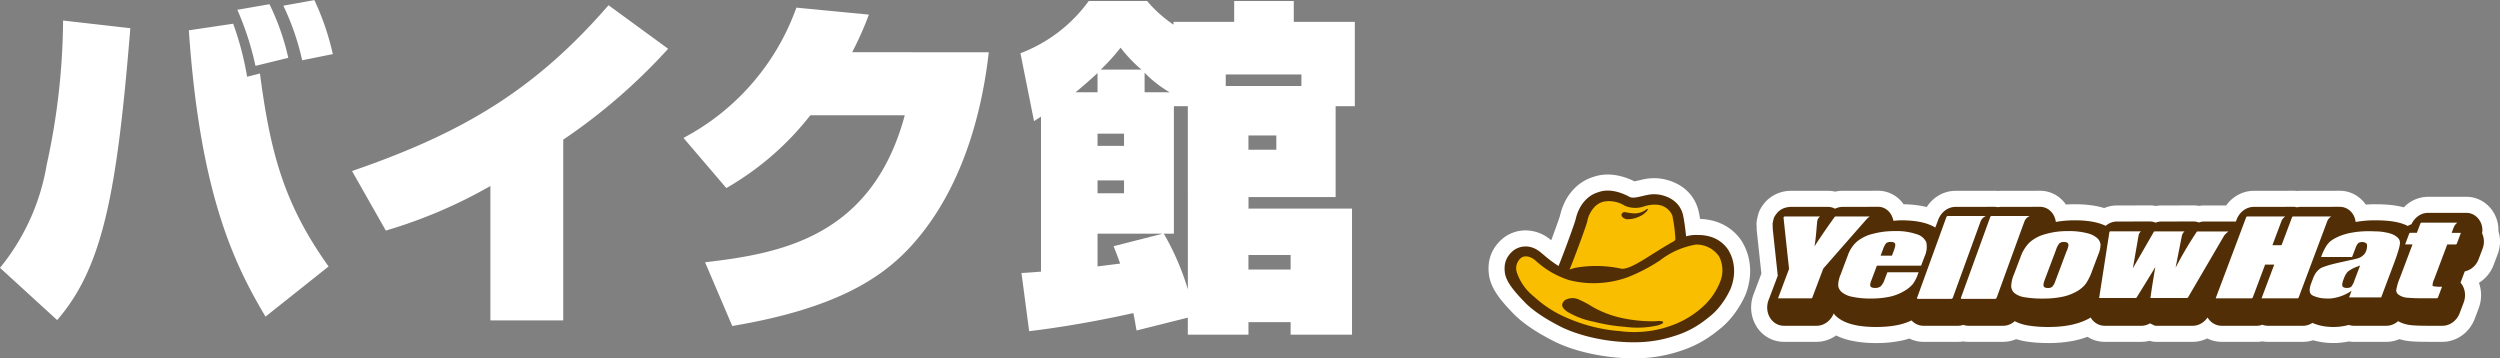
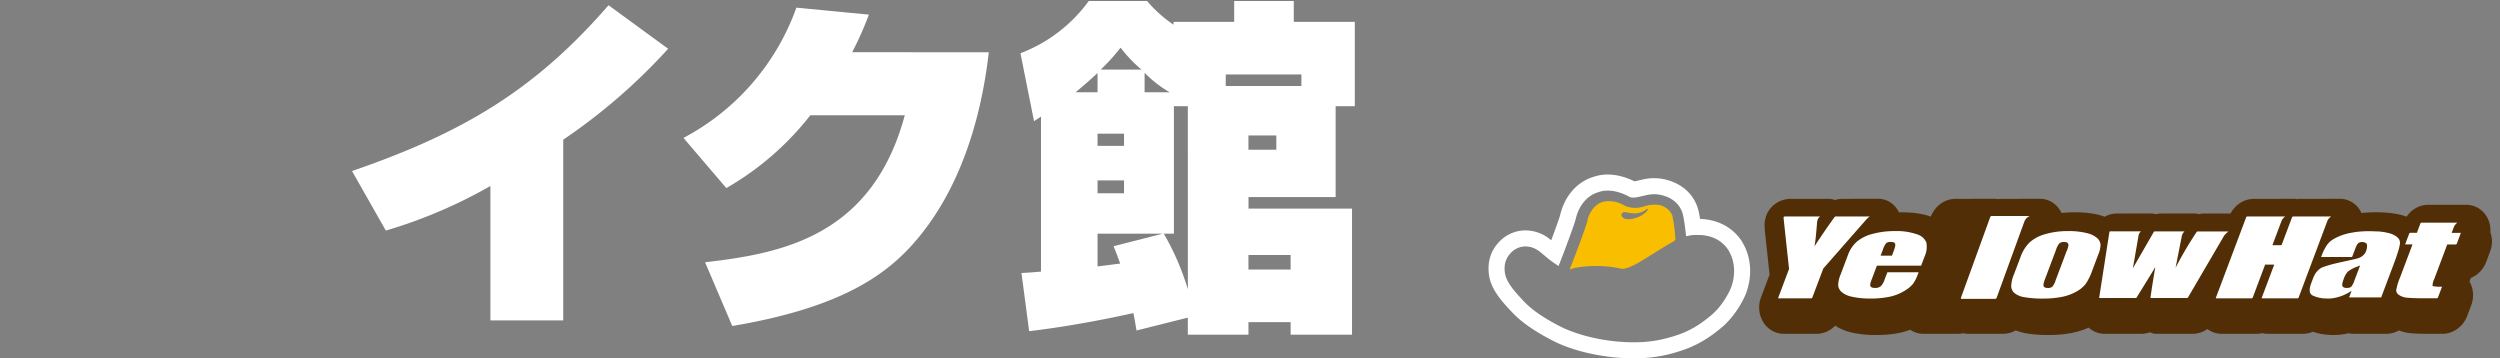
<svg xmlns="http://www.w3.org/2000/svg" width="155.666" height="22.313">
  <rect width="100%" height="100%" fill="#808080" stroke="none" />
  <g data-name="グループ 101" fill="#fff">
-     <path data-name="パス 212" d="M0 16.677a13.709 13.709 0 002.908-6.42 42.89 42.89 0 001.02-8.978l4.188.477C7.292 11.84 6.445 16.611 3.559 19.929zm14.518-15.2a18.615 18.615 0 01.868 3.3l.8-.2c.63 4.771 1.432 8.046 4.275 12.014l-3.928 3.123c-1.953-3.275-4.08-7.655-4.774-17.827zm1.389 2.624A18.287 18.287 0 0014.779.609l2-.347a15.106 15.106 0 011.172 3.34zm2.908-.347a15.68 15.68 0 00-1.172-3.4l1.931-.347a16.135 16.135 0 011.15 3.361z" />
    <path data-name="パス 213" d="M35.07 19.952h-4.535v-8.371a30.353 30.353 0 01-6.511 2.776l-2.105-3.708C28.863 8.263 33.334 5.574 37.891.326l3.711 2.711a36.055 36.055 0 01-6.532 5.66z" />
    <path data-name="パス 214" d="M61.568 3.253c-.3 2.624-1.237 8.2-4.927 12.166-1.844 1.974-4.73 3.817-11.046 4.88l-1.693-3.969c4.688-.542 10.395-1.562 12.435-9.152h-5.881a17.99 17.99 0 01-5.23 4.532l-2.669-3.123A14.8 14.8 0 0049.588.476l4.514.434a20.387 20.387 0 01-1.041 2.342z" />
    <path data-name="パス 215" d="M70.77 20.578c-.065-.325-.086-.542-.2-1.084-.694.152-3.407.759-6.488 1.128L63.604 17c.391-.022.695-.043 1.215-.087V7.262c-.2.13-.239.152-.434.282l-.846-4.229A9.351 9.351 0 0067.793.062h3.63a7.981 7.981 0 001.649 1.475v-.174h3.776v-1.3h3.711v1.3h3.8v5.248h-1.194v5.66H77.74v.716h6.445v7.851h-3.822v-.781h-2.626v.781h-3.776v-1.06zM68.34 5.744V4.551c-.195.173-.629.585-1.367 1.193zm0 3.339h1.65v-.759h-1.65zm0 2.95h1.65v-.8h-1.65zm4.059 2.516H68.34v2.038c.217-.021 1.193-.152 1.41-.173-.108-.3-.152-.434-.411-1.084zM71.075 4.334a8.888 8.888 0 01-1.3-1.366 12.482 12.482 0 01-1.237 1.366zm.195 1.41h1.563a7.065 7.065 0 01-1.563-1.215zm2.692.867h-.868v7.937h-.63a16.09 16.09 0 011.5 3.47zm7.074-1.974h-4.713v.716h4.709zm-3.3 4.685h1.736v-.889h-1.736zm0 7.46h2.626v-.904h-2.626z" />
  </g>
  <g data-name="グループ 105">
    <g data-name="グループ 102">
      <g data-name="パス 216" fill="#522e06" stroke-linejoin="round">
-         <path d="M101.738 21.813c-.337 0-.7-.017-1.08-.05-1.605-.141-2.975-.601-3.722-.984-1.057-.54-1.853-1.086-2.367-1.624-.783-.814-1.256-1.417-1.358-2.087v-.006a2.478 2.478 0 01-.026-.344c0-.196.027-.383.08-.56h-.408l.956-.856a1.74 1.74 0 011.18-.456c.414 0 .823.146 1.184.423l.007.005.007.006.267.22.003.003.002.002c.085.072.205.174.348.285.372-.967.768-2.076.808-2.234.141-.626.422-1.143.833-1.533l.003-.003.002-.002c.37-.343.703-.457.863-.512l.139-.046.008-.002.008-.003c.197-.058.408-.088.628-.088.693 0 1.309.293 1.568.437h.021c.112 0 .277-.04.376-.064l.004-.001.006-.002.186-.042.01-.003c.2-.046.428-.098.718-.098.093 0 .19.005.286.016h.007l.007.001.006.001c.35.043 1.523.277 1.928 1.462.08.237.145.65.197 1.06a2.29 2.29 0 01.142-.004h.068l.245.004h.016c1.18.056 1.817.663 2.145 1.163l.01.017.01.017.003.006.048.088.003.006c.235.414.363.924.363 1.44 0 .39-.07.785-.208 1.176-.103.291-.58 1.28-1.393 1.965-.597.497-1.292 1.003-2.34 1.345a8.504 8.504 0 01-2.797.456z" />
        <path d="M100.103 11.867c-.16 0-.325.02-.486.068l-.135.044c-.145.05-.397.139-.685.406-.341.323-.571.753-.691 1.284-.043.194-.649 1.869-1.06 2.893a7.06 7.06 0 01-.907-.676l-.266-.22c-.637-.49-1.317-.357-1.708-.008h.003c-.003.003-.008.004-.011.008-.32.296-.472.634-.472 1.052 0 .089.007.18.02.275.082.541.512 1.075 1.226 1.817.476.498 1.227 1.01 2.233 1.524.705.361 2.004.796 3.537.931 1.643.144 2.66-.049 3.68-.383.972-.318 1.618-.792 2.172-1.253.757-.636 1.178-1.562 1.244-1.75.12-.337.18-.676.18-1.008 0-.395-.095-.84-.304-1.203l-.053-.097c-.263-.402-.78-.891-1.75-.937l-.245-.004h-.057c-.212 0-.4.038-.58.084-.01-.074-.113-1.116-.235-1.478-.311-.91-1.24-1.093-1.517-1.128h-.01c-.358-.04-.596.016-.849.074l-.189.043c-.193.047-.549.135-.734.03-.187-.106-.744-.388-1.351-.388m0-1c.7 0 1.324.252 1.672.426.061-.011.135-.03.174-.039l.02-.004.182-.042.01-.003c.216-.05.484-.111.831-.111.11 0 .224.006.338.019h.005l.024.003c.423.052 1.841.336 2.34 1.797.057.168.108.397.159.72h.029l.03.002c1.085.051 1.987.544 2.54 1.388a.995.995 0 01.04.069l.053.095v.002c.275.487.426 1.083.426 1.682 0 .446-.08.898-.237 1.343-.122.347-.638 1.42-1.542 2.18-.607.506-1.375 1.069-2.506 1.438a8.975 8.975 0 01-2.953.481c-.357 0-.724-.017-1.124-.052-.534-.047-2.392-.26-3.907-1.038-1.105-.564-1.947-1.144-2.5-1.723-.707-.736-1.356-1.472-1.49-2.357l-.002-.012c-.02-.144-.03-.28-.03-.413 0-.694.264-1.293.784-1.779l.04-.036c.408-.36.934-.557 1.484-.557a2.438 2.438 0 011.516.549l.08.066c.266-.712.5-1.372.545-1.527.166-.722.493-1.318.974-1.774l.01-.009a2.783 2.783 0 011.04-.618l.009-.003.134-.044a2.708 2.708 0 01.802-.119z" fill="#fff" />
      </g>
-       <path data-name="パス 217" d="M107.037 15.961a1.718 1.718 0 00-1.423-.734 4.98 4.98 0 00-2.239.977 10.6 10.6 0 01-2.019 1.055 6.219 6.219 0 01-3.664.18 5.57 5.57 0 01-2.085-1.22c-.349-.293-.716-.328-.927-.135a.838.838 0 00-.236.866 3.225 3.225 0 001.088 1.532 7.094 7.094 0 002.063 1.321 10.182 10.182 0 003.282.816 6.778 6.778 0 003.4-.426 5.765 5.765 0 001.865-1.2 4.105 4.105 0 00.977-1.48 1.882 1.882 0 00-.082-1.552zm-3.856 4.311a5.855 5.855 0 01-2.009.077 10.708 10.708 0 01-1.9-.31 5.123 5.123 0 01-1.684-.629c-.378-.274-.4-.468-.159-.711a.934.934 0 01.93-.024 5.3 5.3 0 01.772.414 6.479 6.479 0 001.955.733 8.958 8.958 0 002.029.179c.457-.065.695.102.066.272z" fill="#fabe00" />
      <path data-name="パス 218" d="M104.129 13.415a1.114 1.114 0 00-.952-.667 2.108 2.108 0 00-.8.1 1.652 1.652 0 01-1.209-.038 1.84 1.84 0 00-1.3-.258 1.168 1.168 0 00-.548.3 1.779 1.779 0 00-.486.927c-.065.289-.739 2.117-1.1 3 .062-.013.345-.114.412-.114a7.424 7.424 0 012.85.074c.68-.007 1.811-.93 3.2-1.7.091-.051.128-.094.124-.18a9.825 9.825 0 00-.191-1.444zm-1.595-.257a1.353 1.353 0 01-.514.349 1.587 1.587 0 01-.732.139c-.13-.01-.336-.126-.323-.281a.2.2 0 01.231-.155 3.409 3.409 0 00.565.077 1.224 1.224 0 00.694-.205c.134-.107.23-.121.08.076z" fill="#fabe00" />
    </g>
    <g data-name="グループ 104">
      <g data-name="パス 219" fill="#522e06" stroke-linejoin="round">
        <path d="M145.293 20.86c-.463 0-.892-.069-1.278-.204a1.54 1.54 0 01-.614.129h-2.21a1.32 1.32 0 01-.326-.043 1.29 1.29 0 01-.32.043h-2.21c-.328 0-.637-.106-.893-.297a1.568 1.568 0 01-.908.297h-2.286a.785.785 0 01-.38-.098c-.17.065-.35.098-.529.098h-2.285c-.375 0-.727-.137-1.001-.385-.32.144-.669.254-1.043.328-.44.088-.925.132-1.444.132-.55 0-1.03-.037-1.429-.11a3.495 3.495 0 01-.629-.177 1.549 1.549 0 01-.775.212h-2.176c-.1 0-.202-.012-.31-.037a1.378 1.378 0 01-.311.037h-2.176c-.296 0-.58-.089-.824-.254a4.128 4.128 0 01-.595.18c-.436.099-.95.149-1.524.149a6.702 6.702 0 01-1.474-.145 3.193 3.193 0 01-1.072-.438c-.306.317-.72.508-1.151.508h-2.04a1.512 1.512 0 01-1.306-.757 1.727 1.727 0 01-.236-.928c.005-.208.045-.408.118-.594l.528-1.404-.298-2.782-.003-.022v-.019l-.007-.258c-.01-.097 0-.248.094-.575.068-.228.311-.561.509-.709a1.665 1.665 0 011.054-.355h2.31c.141 0 .281.024.424.074.148-.05.29-.074.43-.074l2.03-.004h.225c.556 0 1.042.331 1.291.844.046-.002.093-.004.14-.004.732 0 1.352.09 1.844.27.253-.662.867-1.106 1.534-1.106l2.471-.004h.033l.032.004.107.014.093-.01.03-.004h.03l2.464-.004c.588 0 1.097.352 1.343.884.265-.029.54-.044.825-.044.607 0 1.134.061 1.566.18.1.028.199.06.3.097.233-.131.49-.201.748-.201l2.076-.004c.115 0 .23.016.348.05.117-.031.227-.046.333-.046l2.037-.004c.105 0 .212.014.323.043.11-.027.211-.04.31-.04h1.66c.29-.552.847-.911 1.444-.911l2.497-.004c.076 0 .144.01.2.022l.088-.013.036-.005h.035l2.499-.004a1.47 1.47 0 011.349.887c.28-.031.573-.047.875-.047.81 0 1.446.09 1.936.272.31-.455.807-.736 1.328-.736h2.4c.755 0 1.393.597 1.483 1.39l.001.015.001.016.009.175.003.055-.01.054v.004c.073.203.107.406.102.606a1.798 1.798 0 01-.118.597l-.239.633c-.17.467-.517.826-.955 1.003l-.086.226c.152.268.228.576.22.894a1.797 1.797 0 01-.117.595l-.245.65c-.252.669-.87 1.118-1.539 1.118h-.85c-.554 0-.93-.014-1.182-.043a2.647 2.647 0 01-.684-.168 1.55 1.55 0 01-.773.211h-2.058c-.094 0-.192-.012-.295-.036a4.16 4.16 0 01-.952.111z" />
-         <path d="M142.833 12.878h-.002l-2.497.004c-.46 0-.89.318-1.068.791l-.045.12h-1.99c-.105 0-.21.026-.317.061a.906.906 0 00-.317-.064l-2.037.004a.984.984 0 00-.338.071.908.908 0 00-.342-.075l-2.077.004c-.248 0-.489.096-.69.266-.15-.069-.31-.13-.492-.18-.388-.107-.87-.162-1.432-.162-.42 0-.815.034-1.18.1-.073-.55-.484-.94-.986-.94l-2.466.004-.157.018-.168-.022-2.47.004c-.466 0-.899.323-1.076.803l-.18.482a2.564 2.564 0 00-.363-.177c-.45-.18-1.041-.272-1.76-.272-.162 0-.325.018-.488.03-.099-.513-.48-.87-.943-.87h-.224l-2.031.004a1.02 1.02 0 00-.435.115.913.913 0 00-.418-.115h-2.31c-.254 0-.543.074-.748.25-.093.056-.297.323-.335.45-.023.08-.09.332-.076.394l.008.29.311 2.9c-.055.15-.572 1.52-.572 1.52-.052.131-.08.277-.084.428-.006.237.051.464.166.658.19.321.518.513.875.513h2.04c.45 0 .874-.309 1.06-.767.042.049.076.101.124.147.277.264.654.448 1.15.562.383.088.841.133 1.364.133.534 0 1.011-.046 1.417-.138.277-.06.539-.156.792-.27a.998.998 0 00.734.333h2.176c.105 0 .209-.023.312-.056.1.033.203.056.31.056h2.175c.261 0 .516-.104.72-.287.22.118.474.203.774.26a7.62 7.62 0 001.34.102c.482 0 .935-.04 1.346-.122.462-.092.88-.243 1.242-.45l.03-.02c.02.032.033.068.055.097.195.266.492.42.814.42h2.285c.185 0 .366-.053.533-.152l.253.123a.282.282 0 00.123.029h2.286c.362 0 .702-.195.924-.518.003.003.003.008.005.011.192.318.517.507.871.507h2.212a.962.962 0 00.32-.065.946.946 0 00.325.065h2.21c.204 0 .405-.063.583-.18.378.169.818.255 1.309.255.339 0 .658-.046.957-.128a.945.945 0 00.29.053h2.058c.262 0 .517-.105.722-.288.231.13.496.215.793.248.232.027.59.04 1.124.04h.85c.462 0 .892-.32 1.071-.794l.246-.652a1.3 1.3 0 00.084-.43 1.22 1.22 0 00-.172-.664.968.968 0 00-.109-.144l.265-.703c.383-.08.72-.362.868-.773l.241-.637a1.227 1.227 0 00-.033-.967l.024-.146-.01-.175c-.06-.537-.485-.946-.985-.946h-2.4c-.43 0-.827.285-1.024.709-.08.028-.157.062-.231.108l-.052-.028c-.446-.219-1.086-.325-1.957-.325a7.11 7.11 0 00-1.236.103v-.002c-.062-.542-.479-.941-.987-.941l-2.499.004-.176.026c-.061-.014-.123-.03-.182-.03m-26.107-1h.226a1.91 1.91 0 011.576.842 6.502 6.502 0 011.444.17c.397-.618 1.069-1.008 1.79-1.008l2.47-.004c.044 0 .087.003.13.008l.046.006.03-.003a.923.923 0 01.118-.007l2.465-.004c.665 0 1.254.332 1.617.858a8.29 8.29 0 01.551-.018c.65 0 1.22.067 1.696.198.046.012.09.025.136.04.25-.106.515-.162.782-.162l2.076-.004c.115 0 .233.012.35.036.113-.022.223-.032.331-.032l2.036-.004c.109 0 .218.01.328.031.104-.018.205-.027.307-.027h1.382c.402-.562 1.041-.912 1.721-.912l2.496-.004c.077 0 .147.007.208.015h.01a.997.997 0 01.142-.011l2.498-.004c.662 0 1.255.336 1.62.86.197-.013.4-.02.605-.02.705 0 1.282.063 1.765.193a2.094 2.094 0 011.499-.657h2.4c1.01 0 1.86.788 1.98 1.833l.004.062.01.175a1.01 1.01 0 010 .08c.069.226.1.452.095.677a2.297 2.297 0 01-.15.764l-.238.628a2.209 2.209 0 01-.924 1.136 2.295 2.295 0 01-.015 1.585l-.245.65c-.325.862-1.132 1.441-2.007 1.441h-.85c-.58 0-.963-.014-1.238-.046a3.214 3.214 0 01-.594-.123c-.256.11-.53.169-.807.169h-2.058a1.74 1.74 0 01-.29-.025 4.658 4.658 0 01-2.223-.075c-.202.066-.413.1-.626.1h-2.21c-.108 0-.216-.01-.326-.03-.109.02-.215.03-.32.03h-2.21c-.319 0-.624-.075-.898-.214-.281.14-.589.214-.903.214h-2.286c-.136 0-.274-.023-.404-.066a1.986 1.986 0 01-.505.066h-2.285c-.389 0-.758-.11-1.075-.314a5.501 5.501 0 01-.87.248 7.956 7.956 0 01-1.543.141c-.58 0-1.09-.04-1.518-.118l-.009-.001a4.22 4.22 0 01-.498-.126 2.03 2.03 0 01-.808.17h-2.176a1.8 1.8 0 01-.31-.027 1.82 1.82 0 01-.311.027h-2.176c-.303 0-.6-.072-.872-.207a4.408 4.408 0 01-.437.12 7.5 7.5 0 01-1.634.162 7.198 7.198 0 01-1.586-.158 4.029 4.029 0 01-.905-.316 2.075 2.075 0 01-1.206.399h-2.04a2.008 2.008 0 01-1.735-1.002 2.228 2.228 0 01-.307-1.196 2.22 2.22 0 01.151-.76l.486-1.29-.286-2.662a1.011 1.011 0 01-.006-.082l-.006-.242c-.017-.193.017-.409.113-.743l.002-.009c.096-.325.389-.732.673-.95a2.174 2.174 0 011.368-.467h2.31c.144 0 .285.017.426.053a1.78 1.78 0 01.428-.053l2.03-.004z" fill="#fff" />
      </g>
      <g data-name="グループ 103" fill="#fff">
        <path data-name="パス 220" d="M119.466 16.953h-1.94a.072.072 0 00-.01.013l-.171.446a1.072 1.072 0 01-.234.41.535.535 0 01-.366.106c-.149 0-.236-.032-.273-.1s-.036-.141.061-.4l.31-.822.024-.065h2.75a.07.07 0 00.008-.009l.205-.543a1.453 1.453 0 00.115-.9.914.914 0 00-.584-.5 3.881 3.881 0 00-1.384-.2 5.2 5.2 0 00-1.349.167 2.507 2.507 0 00-.995.479 2.054 2.054 0 00-.571.854l-.452 1.2a1.784 1.784 0 00-.153.685.63.63 0 00.213.406 1.437 1.437 0 00.665.3 5.159 5.159 0 001.136.108 5.508 5.508 0 001.191-.112 2.935 2.935 0 00.891-.347 2 2 0 00.552-.442 2.233 2.233 0 00.306-.593zm-2.315-1.171c.031-.085.085-.223.085-.223a1.34 1.34 0 01.208-.417.449.449 0 01.311-.076c.053 0 .214 0 .252.126.013.051.017.147-.094.44 0 0-.053.138-.083.222l-.025.065h-.707z" />
        <path data-name="パス 221" d="M130.59 14.83a1.469 1.469 0 00-.646-.314 4.49 4.49 0 00-1.169-.126 4.877 4.877 0 00-1.46.2 2.362 2.362 0 00-.956.52 2.422 2.422 0 00-.55.9l-.4 1.055a2.056 2.056 0 00-.179.77.6.6 0 00.2.411 1.3 1.3 0 00.632.261 6.573 6.573 0 001.151.084 6.023 6.023 0 001.147-.1 3.067 3.067 0 00.918-.328 1.888 1.888 0 00.593-.489 3.514 3.514 0 00.4-.815l.379-1.006a1.586 1.586 0 00.142-.635.638.638 0 00-.202-.388zm-1.9.78l-.714 1.9a.968.968 0 01-.187.343.4.4 0 01-.281.078c-.094 0-.221-.012-.259-.121-.018-.054-.022-.144.078-.411l.7-1.858a1.082 1.082 0 01.21-.394.419.419 0 01.283-.079c.094 0 .223.013.259.116.026.047.029.138-.081.431z" />
        <path data-name="パス 222" d="M152.656 14.498l.02-.055.118-.312a.688.688 0 01.219-.266h-2.241a.079.079 0 00-.062.049l-.21.557-.009.026h-.416a.078.078 0 00-.063.05l-.246.652a.027.027 0 000 .018h.453l-.021.055-.758 2.012a3.5 3.5 0 00-.237.788.355.355 0 00.183.3 1.048 1.048 0 00.487.164 10.194 10.194 0 001.019.034h.849a.076.076 0 00.062-.048l.246-.652v-.017h-.009a2.25 2.25 0 01-.555-.038l-.013-.005-.006-.014a.947.947 0 01.106-.423l.8-2.127.009-.026h.535a.078.078 0 00.062-.048l.245-.653a.028.028 0 000-.018h-.519z" />
-         <path data-name="パス 223" d="M123.327 13.78a.6.6 0 01.335-.331h-2.377a.109.109 0 00-.093.075l-1.82 5.012c-.014.041 0 .072.039.072h2.092a.111.111 0 00.093-.072l1.648-4.53z" />
        <path data-name="パス 224" d="M126.057 13.78a.6.6 0 01.335-.331h-2.378a.11.11 0 00-.093.075l-1.819 5.012c-.015.041 0 .072.038.072h2.092a.111.111 0 00.093-.072l1.648-4.53z" />
        <path data-name="パス 225" d="M145.158 13.479h-2.373a.086.086 0 00-.07.056l-.645 1.714-.007.019h-.569l.015-.04.569-1.513a.668.668 0 01.221-.238h-2.37a.086.086 0 00-.07.056l-1.886 5.012a.031.031 0 000 .025.022.022 0 00.017.007h2.209a.087.087 0 00.072-.054l.763-2.03.007-.019h.568l-.015.041-.765 2.032a.03.03 0 000 .024.021.021 0 00.019.007h2.208a.091.091 0 00.073-.054l1.8-4.8a.679.679 0 01.229-.245z" />
        <path data-name="パス 226" d="M116.423 13.479h-2.13a.085.085 0 00-.06.036 43.68 43.68 0 00-1.18 1.714l-.069.106.02-.127c.044-.28.085-.68.127-1.221l.021-.209a.476.476 0 01.175-.3h-2.2a.081.081 0 00-.054.028.1.1 0 00-.017.027.073.073 0 000 .022c0 .03.336 3.135.341 3.179v.017c-.015.036-.668 1.777-.675 1.795a.033.033 0 000 .025.019.019 0 00.016.006h2.039a.087.087 0 00.071-.053l.68-1.8c.025-.031 2.141-2.444 2.673-3.049a1.285 1.285 0 01.222-.196z" />
        <path data-name="パス 227" d="M138.756 14.414h-1.933a.065.065 0 00-.045.029 22.786 22.786 0 00-1.168 1.952l-.144.273.061-.307c.032-.169.33-1.679.33-1.679a.564.564 0 01.164-.273h-1.865a.063.063 0 00-.048.034s-.892 1.547-1.173 2.038l-.129.224.045-.258.318-1.83a.562.562 0 01.138-.212h-1.908a.048.048 0 00-.033.015.071.071 0 00-.022.034l-.638 4.1h2.287a.061.061 0 00.046-.031 142.7 142.7 0 001.04-1.687l.125-.217-.042.251c-.118.7-.206 1.27-.262 1.684h2.287a.075.075 0 00.053-.035l2.258-3.861a1.7 1.7 0 01.258-.244z" />
        <path data-name="パス 228" d="M149.424 15.027v-.019a.393.393 0 00-.019-.059l-.008-.017a.422.422 0 00-.032-.055l-.011-.015a.535.535 0 00-.041-.048l-.017-.017a.757.757 0 00-.042-.038l-.029-.023-.038-.028-.048-.031-.031-.019a1.54 1.54 0 00-.081-.043l-.011-.005a1.575 1.575 0 00-.208-.078 3.572 3.572 0 00-.784-.124h-.071l-.117-.005q-.159-.006-.32-.007h-.006a6.466 6.466 0 00-.813.049h-.009c-.059.008-.113.019-.17.029-.074.012-.148.024-.221.039a3.689 3.689 0 00-.306.079 3.174 3.174 0 00-.718.312 1.532 1.532 0 00-.2.147 1.4 1.4 0 00-.169.191l-.034.047a3.275 3.275 0 00-.342.714h1.923a2.006 2.006 0 00.078-.188l.093-.247a2.45 2.45 0 01.051-.129.877.877 0 01.14-.269.148.148 0 01.008-.013l.006-.007.008-.006a.152.152 0 01.019-.009.169.169 0 01.019-.016.454.454 0 01.457.025.179.179 0 01.041.058.16.16 0 01.015.053.862.862 0 01-.139.533.829.829 0 01-.391.282c-.157.055-.328.084-.481.122h-.013l-.057.013c-.123.028-.26.059-.427.095q-.626.133-.989.248c-.089.03-.179.058-.265.094h-.01a.9.9 0 00-.142.078l-.023.016a1.163 1.163 0 00-.339.407 1.816 1.816 0 00-.084.187l-.128.341a1.533 1.533 0 00-.059.189v.017a.941.941 0 00-.022.141v.02a.573.573 0 00.005.109v.005a.369.369 0 00.026.089c0 .01.01.018.015.027a.4.4 0 00.025.04.318.318 0 00.053.054.7.7 0 00.091.052 2 2 0 00.66.165h.038c.068.005.138.009.211.009h.084c.061 0 .119-.007.177-.012a2.756 2.756 0 001.222-.473l-.1.274-.054.141h1.99l.011-.01.745-1.979c.054-.144.108-.289.16-.435l.023-.064c.054-.153.1-.306.149-.462 0-.016.009-.032.013-.047l.026-.1c.009-.034.019-.079.026-.114a1.21 1.21 0 00.027-.19.378.378 0 00-.016-.09zm-2.547 1.71l-.278.736a1.185 1.185 0 01-.2.386.434.434 0 01-.273.069c-.057 0-.231 0-.275-.128-.016-.05-.025-.149.088-.444a1.383 1.383 0 01.239-.432 2.01 2.01 0 01.586-.317l.193-.078z" />
      </g>
    </g>
  </g>
</svg>